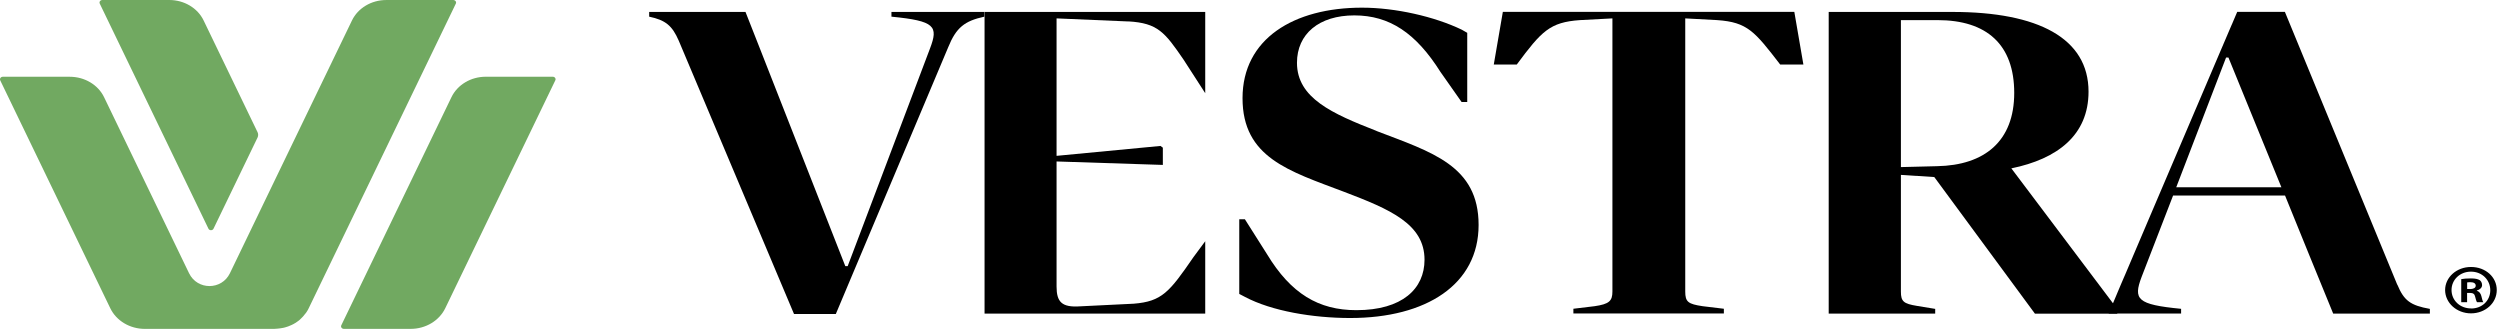
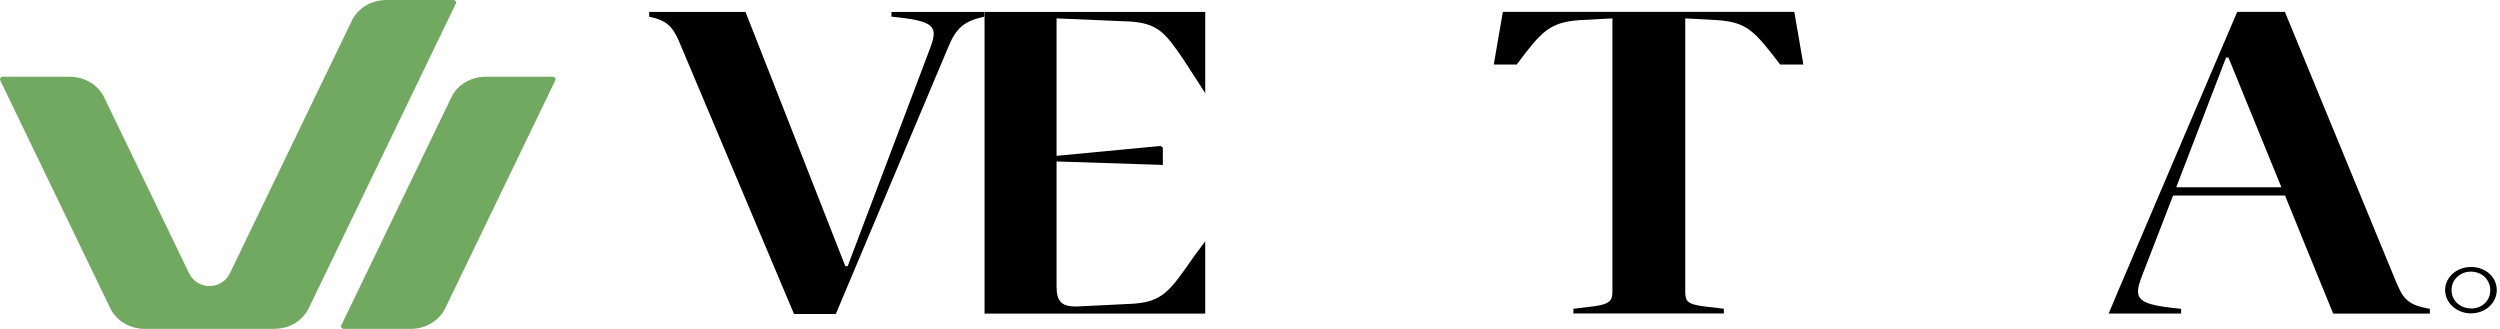
<svg xmlns="http://www.w3.org/2000/svg" width="152" height="20" viewBox="0 0 152 20" fill="none">
  <path d="M33.608 4.665H29.534C28.632 4.665 27.812 5.152 27.448 5.909L20.751 19.778C20.699 19.878 20.785 19.995 20.907 19.995H24.969C25.882 19.995 26.702 19.502 27.072 18.74L33.764 4.882C33.816 4.782 33.729 4.665 33.608 4.665Z" fill="#71A961" />
  <path d="M18.539 19.101C18.542 19.098 18.546 19.094 18.549 19.09C18.571 19.06 18.598 19.03 18.619 19.001C18.677 18.916 18.729 18.831 18.77 18.741L27.715 0.219C27.767 0.118 27.68 0.001 27.558 0.001H23.485C22.583 0.001 21.763 0.489 21.399 1.246L16.886 10.587L13.979 16.613C13.477 17.652 11.997 17.652 11.495 16.613L6.329 5.911C5.965 5.154 5.144 4.667 4.243 4.667H0.169C0.048 4.667 -0.033 4.783 0.013 4.884L6.705 18.741C7.074 19.504 7.895 19.996 8.808 19.996H16.666C16.741 19.996 16.817 19.986 16.886 19.98C16.981 19.97 17.077 19.96 17.172 19.94C17.178 19.939 17.181 19.938 17.187 19.938C17.193 19.938 17.201 19.937 17.207 19.936C17.29 19.917 17.368 19.898 17.446 19.87C17.458 19.866 17.471 19.863 17.482 19.858C17.492 19.853 17.504 19.851 17.515 19.848C17.59 19.822 17.66 19.792 17.73 19.758C17.766 19.736 17.806 19.721 17.844 19.701C17.892 19.676 17.938 19.651 17.984 19.62C18.013 19.604 18.036 19.583 18.059 19.567C18.111 19.53 18.169 19.493 18.215 19.451C18.25 19.424 18.279 19.392 18.307 19.361C18.348 19.324 18.388 19.287 18.423 19.244C18.462 19.204 18.495 19.158 18.528 19.113C18.531 19.109 18.535 19.105 18.539 19.101Z" fill="#71A961" />
-   <path d="M12.674 13.905C12.732 14.027 12.923 14.027 12.981 13.905L15.662 8.356C15.708 8.255 15.708 8.144 15.662 8.043L12.38 1.244C12.016 0.487 11.195 0 10.294 0H6.22C6.099 0 6.018 0.116 6.064 0.217L12.674 13.905Z" fill="#71A961" />
  <path d="M54.2 0.726V1.013C56.857 1.274 57.06 1.592 56.543 2.951L51.539 16.182H51.395L46.161 2.846L45.326 0.726H39.47V1.013C40.47 1.223 40.872 1.561 41.271 2.481L48.276 19.091H50.818L51.704 16.986L57.65 2.874C58.137 1.67 58.65 1.274 59.849 1.013V0.726H54.187H54.2Z" fill="black" />
  <path d="M68.616 1.301C70.388 1.406 70.82 1.957 71.964 3.631L73.278 5.666V0.726H59.861V19.067H73.278V14.667L72.562 15.634C71.104 17.755 70.646 18.329 68.93 18.465L65.671 18.625C64.557 18.702 64.239 18.36 64.239 17.417V9.817L70.701 10.027V8.978L70.557 8.873L64.239 9.475V1.118L68.612 1.305L68.616 1.301Z" fill="black" />
-   <path d="M122.292 10.236C125.093 9.662 126.983 8.217 126.983 5.573C126.983 2.326 123.923 0.726 118.719 0.726H111.185V19.067H117.66V18.78L116.545 18.597C115.744 18.465 115.575 18.333 115.575 17.735V10.633L117.605 10.765L123.724 19.071H128.729V18.784L122.296 10.244L122.292 10.236ZM117.774 10.104L115.575 10.159V1.223H117.804C120.804 1.223 122.465 2.718 122.465 5.65C122.465 8.582 120.664 10.05 117.774 10.104Z" fill="black" />
  <path d="M150.235 16.232C149.362 16.232 148.663 16.858 148.663 17.634C148.663 18.411 149.362 19.052 150.235 19.052C151.108 19.052 151.803 18.427 151.803 17.634C151.803 16.842 151.121 16.232 150.235 16.232ZM150.248 18.753C149.557 18.753 149.053 18.256 149.053 17.634C149.053 17.013 149.557 16.516 150.235 16.516C150.913 16.516 151.409 17.021 151.409 17.646C151.409 18.271 150.918 18.757 150.244 18.757L150.248 18.753Z" fill="black" />
-   <path d="M150.872 18.019C150.825 17.833 150.74 17.728 150.592 17.677V17.662C150.778 17.611 150.91 17.491 150.91 17.335C150.91 17.2 150.846 17.087 150.761 17.029C150.651 16.971 150.52 16.928 150.232 16.928C149.982 16.928 149.787 16.943 149.643 16.971V18.372H149.999V17.809H150.168C150.363 17.809 150.456 17.875 150.486 18.031C150.532 18.194 150.558 18.322 150.605 18.372H150.986C150.948 18.322 150.922 18.236 150.872 18.023V18.019ZM150.172 17.572H150.003V17.172C150.041 17.165 150.104 17.157 150.198 17.157C150.422 17.157 150.524 17.242 150.524 17.37C150.524 17.514 150.363 17.576 150.168 17.576L150.172 17.572Z" fill="black" />
  <path d="M109.099 0.722H91.373L90.822 3.922H92.221C93.729 1.887 94.234 1.351 96.06 1.223L98.035 1.118V17.727C98.035 18.302 97.836 18.489 96.95 18.617L95.662 18.772V19.059H104.811V18.772L103.523 18.617C102.637 18.485 102.463 18.357 102.463 17.727V1.118L104.408 1.223C106.247 1.351 106.68 1.907 108.235 3.922H109.646L109.095 0.722H109.099Z" fill="black" />
  <path d="M145.752 17.308L138.921 0.722H136.023L135.751 1.359C135.743 1.378 135.734 1.402 135.726 1.421C135.709 1.464 135.692 1.503 135.671 1.542L135.654 1.584C135.629 1.646 135.599 1.709 135.573 1.771L135.222 2.594C135.205 2.633 135.188 2.672 135.171 2.71V2.718C135.154 2.753 135.141 2.788 135.124 2.823L134.883 3.386L134.679 3.864L133.607 6.38C133.556 6.497 133.505 6.617 133.455 6.734L130.535 13.58C130.509 13.638 130.484 13.7 130.459 13.759L130.344 14.03L129.781 15.351L129.675 15.599L129.658 15.642C129.624 15.72 129.594 15.794 129.56 15.871L129.225 16.66C129.213 16.691 129.196 16.726 129.183 16.757L129.064 17.032L128.903 17.409L128.755 17.759L128.645 18.023L128.433 18.524L128.352 18.714L128.297 18.842C128.263 18.916 128.234 18.99 128.204 19.063H132.611V18.776C129.925 18.516 129.696 18.201 130.209 16.838L132.124 11.887H138.93L140.392 15.483L141.858 19.067H147.736V18.78C146.562 18.57 146.163 18.283 145.761 17.312L145.752 17.308ZM132.315 11.386L135.345 3.499H135.489L138.709 11.386H132.315Z" fill="black" />
-   <path d="M83.686 7.957C81 6.908 78.856 5.965 78.856 3.817C78.856 2.062 80.199 0.936 82.343 0.936C84.487 0.936 86.089 2.011 87.577 4.369L88.865 6.202H89.208V1.996L88.924 1.833C88.924 1.833 88.895 1.813 88.878 1.806H88.869V1.802C87.212 1.006 84.843 0.466 82.809 0.466C78.665 0.466 75.546 2.353 75.546 5.969C75.546 9.584 78.377 10.396 81.695 11.654C84.525 12.729 86.611 13.619 86.611 15.793C86.611 17.549 85.267 18.858 82.466 18.858C80.178 18.858 78.491 17.863 77.033 15.452L75.69 13.332H75.347V17.871L75.69 18.05C77.321 18.916 79.834 19.335 82.093 19.335C86.725 19.335 89.899 17.293 89.899 13.677C89.899 10.062 87.038 9.25 83.695 7.965L83.686 7.957Z" fill="black" />
</svg>